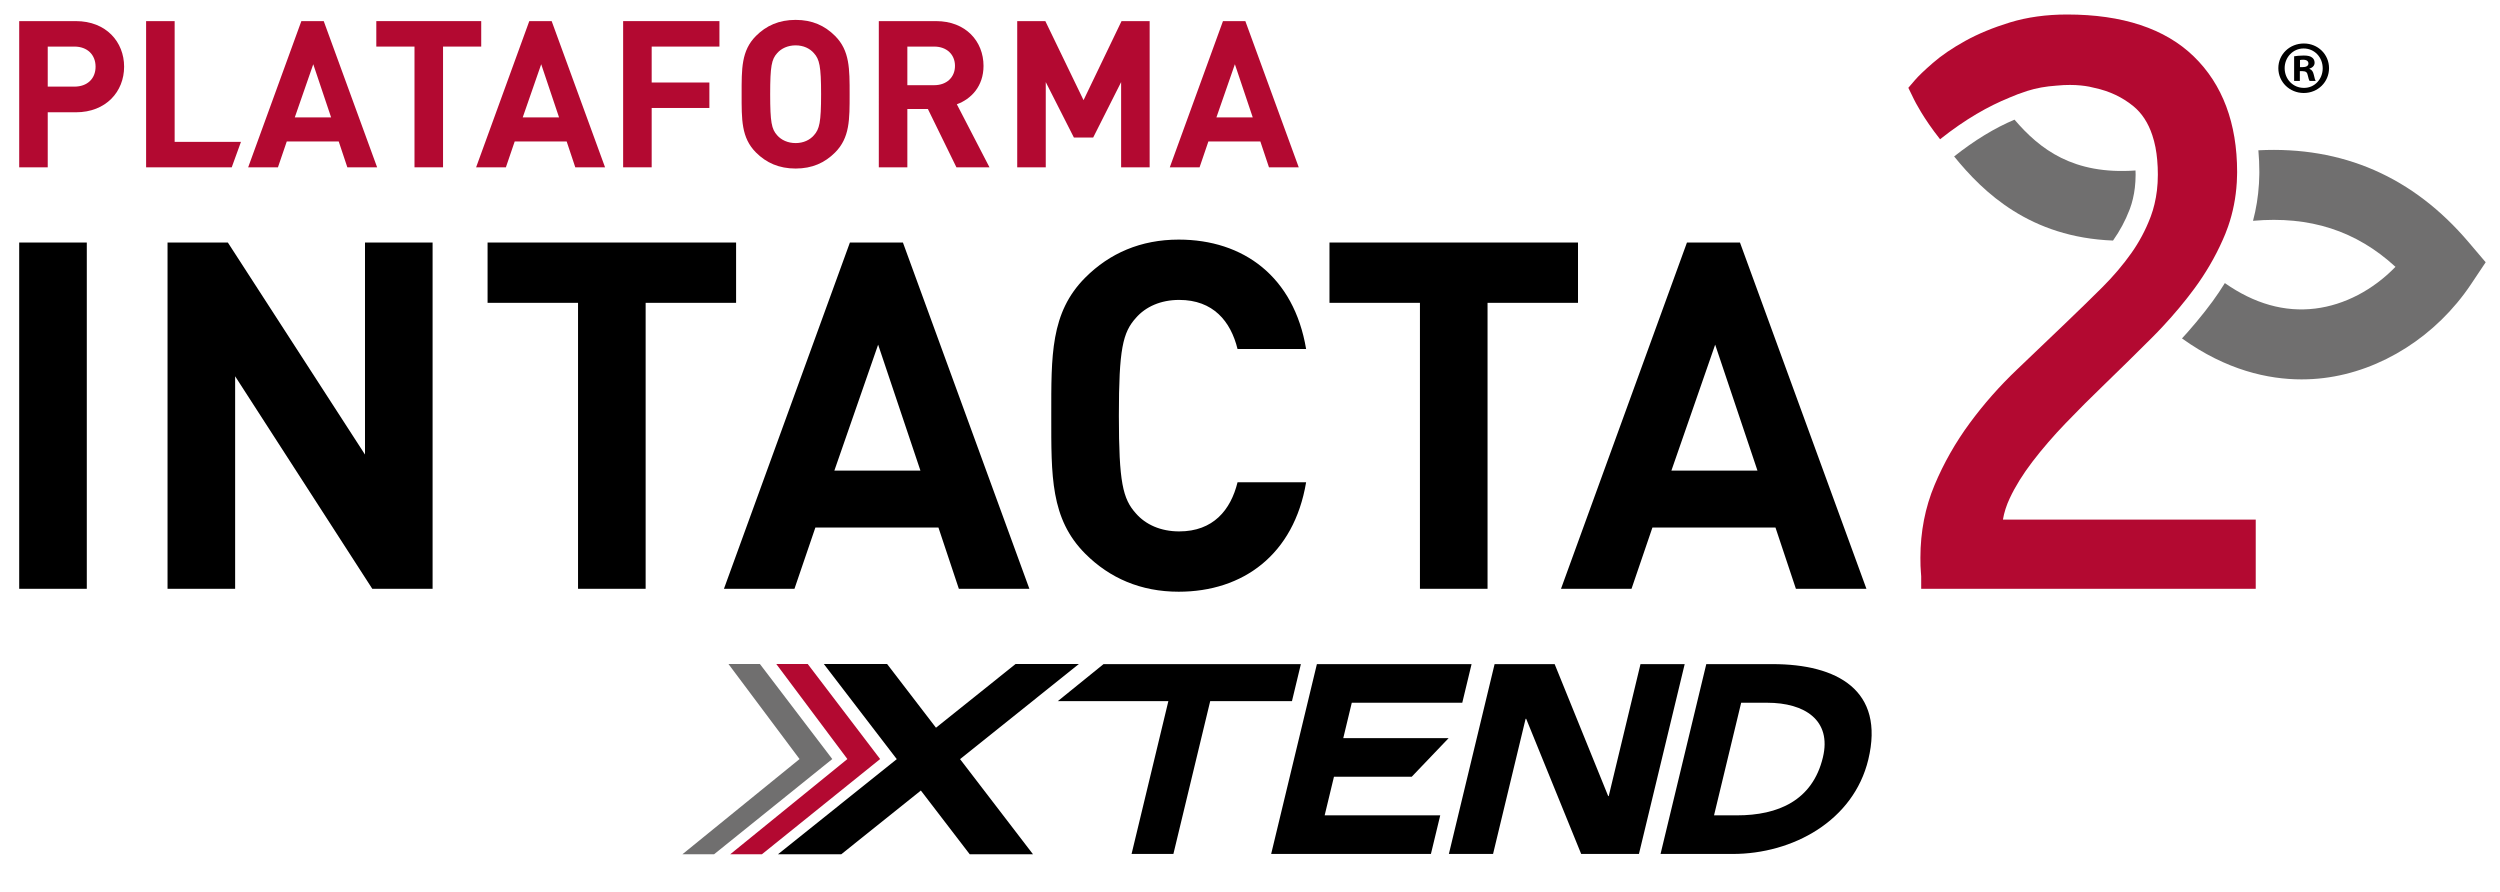
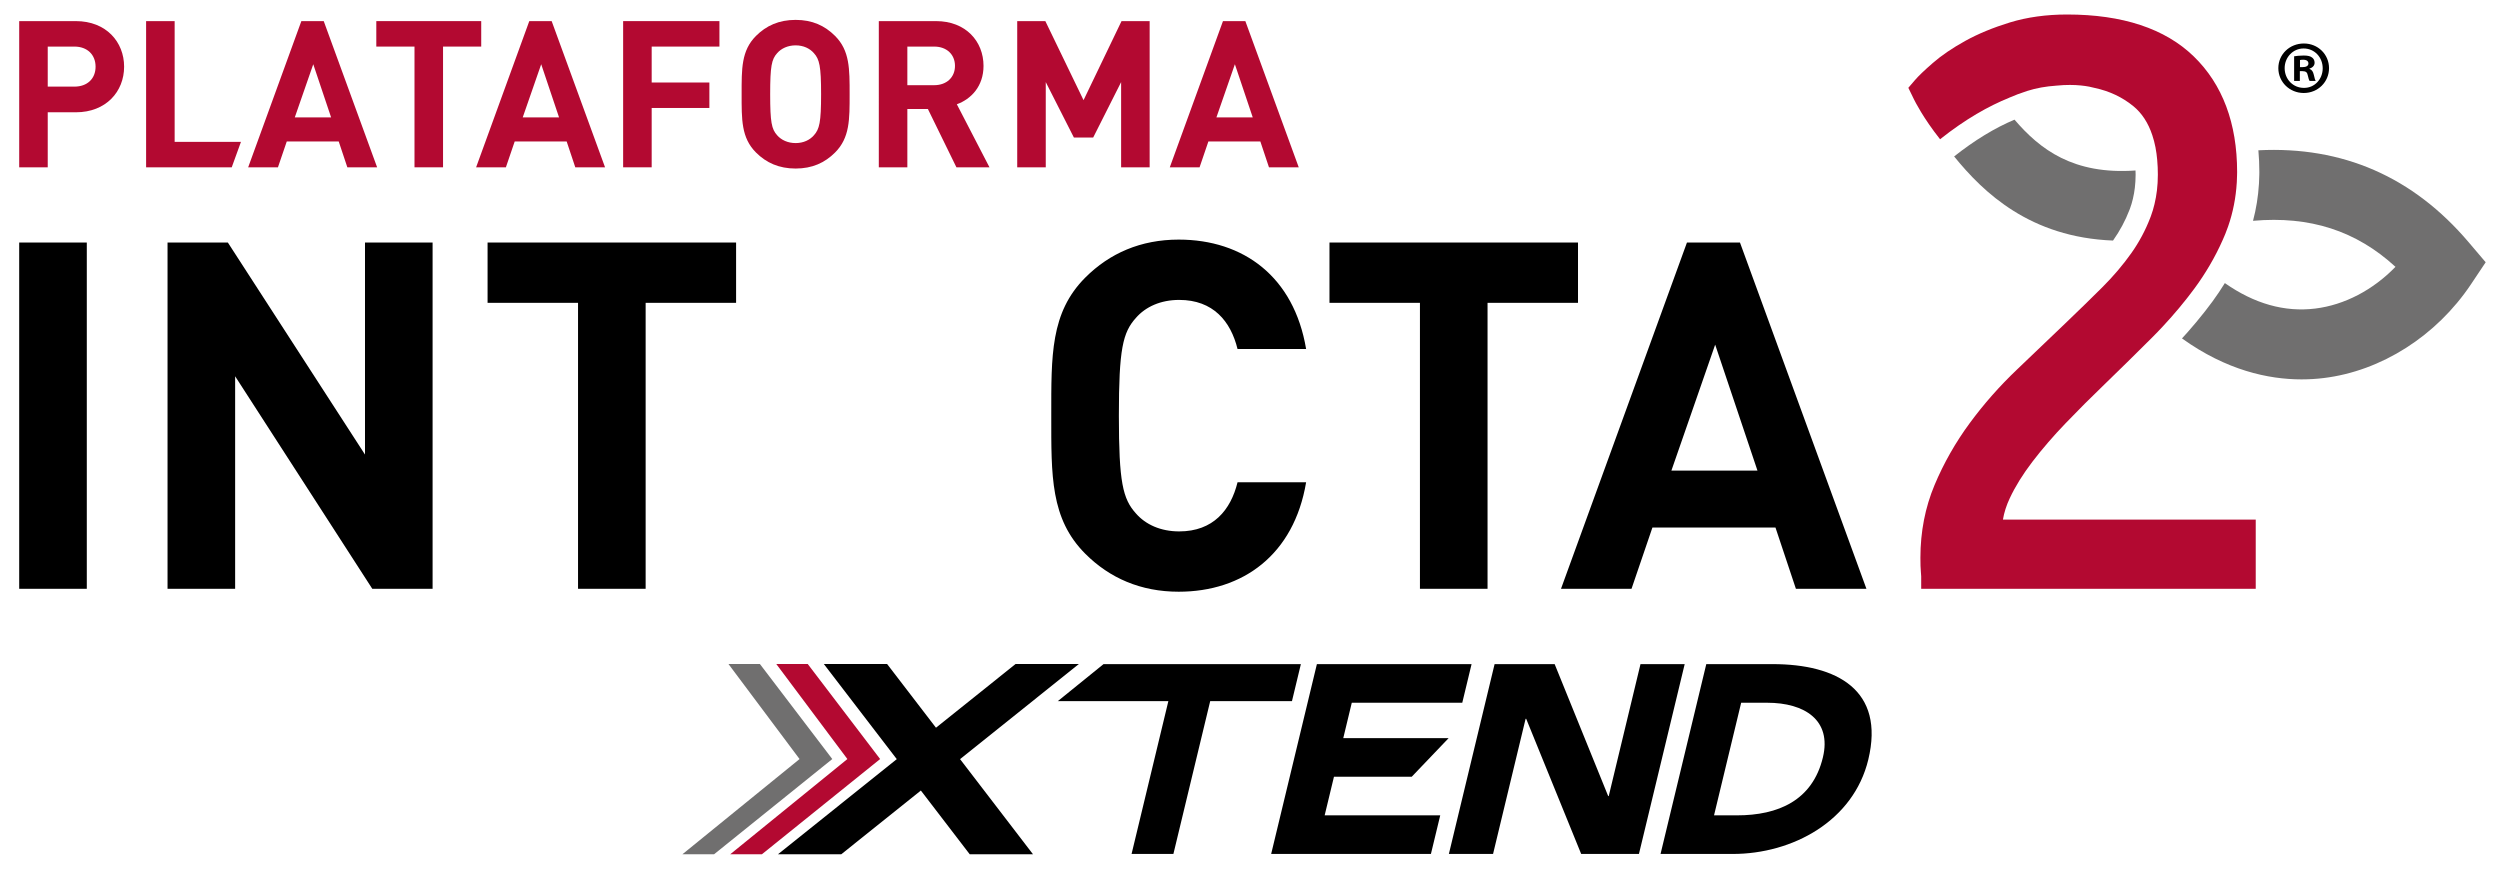
<svg xmlns="http://www.w3.org/2000/svg" version="1.1" id="Layer_1" x="0px" y="0px" width="340.799px" height="121.663px" viewBox="0 0 340.799 121.663" enable-background="new 0 0 340.799 121.663" xml:space="preserve">
  <path fill="#706F6F" d="M288.043,32.793c0.012-0.017,0.027-0.034,0.039-0.052c0.904-1.281,1.645-2.665,2.201-4.113l0.076-0.197  c0.076-0.207,0.145-0.413,0.207-0.62c0.078-0.271,0.137-0.485,0.188-0.702c0.119-0.5,0.209-1.009,0.268-1.517  c0.031-0.256,0.055-0.523,0.07-0.793l0.008-0.137c0.018-0.297,0.027-0.573,0.027-0.853c0-0.194-0.008-0.38-0.014-0.568  c-8.484,0.599-13.021-2.873-16.496-6.93c-2.688,1.132-5.453,2.815-8.23,5.015C270.396,26.27,276.754,32.356,288.043,32.793" />
  <path fill="#706F6F" d="M336.514,33.007c-7.572-8.912-17.18-13.1-28.652-12.519c0.084,0.963,0.131,1.952,0.131,2.969  c0,0.122-0.004,0.244-0.006,0.364l-0.004,0.123c-0.006,0.34-0.018,0.691-0.039,1.042l-0.006,0.096  c-0.104,1.721-0.377,3.402-0.807,5.019c7.74-0.687,14.068,1.355,19.418,6.273c-3.037,3.14-6.939,5.202-10.947,5.69  c-4.174,0.509-8.301-0.661-12.312-3.473c-0.527,0.849-1.08,1.682-1.662,2.474c-0.311,0.425-0.637,0.85-0.965,1.273l-0.195,0.248  c-0.693,0.883-1.434,1.768-2.195,2.631l-0.064,0.074c-0.25,0.282-0.508,0.561-0.764,0.841c6.061,4.355,11.789,5.586,16.299,5.586  c1.08,0,2.088-0.069,3.014-0.182c7.867-0.957,15.377-5.738,20.088-12.789l2-2.995L336.514,33.007z" />
  <path fill="#B30931" d="M273.971,67.916c0.752-1.605,1.791-3.28,3.09-4.979c1.332-1.741,2.855-3.506,4.529-5.248  c1.703-1.773,3.484-3.553,5.297-5.297c2.199-2.128,4.377-4.27,6.473-6.365c0.512-0.511,1.01-1.029,1.496-1.551  c0.391-0.417,0.77-0.837,1.143-1.26v-0.001L296,43.212c0.729-0.824,1.426-1.659,2.088-2.502c0.062-0.077,0.121-0.154,0.182-0.231  c0.312-0.401,0.619-0.803,0.916-1.207c0.74-1.007,1.416-2.041,2.033-3.092l0.002-0.003c0.676-1.15,1.275-2.321,1.797-3.508  c0.105-0.237,0.205-0.475,0.305-0.714c0.012-0.028,0.023-0.056,0.035-0.084c0.135-0.331,0.26-0.665,0.377-1.002  c0.002-0.005,0.004-0.011,0.006-0.017c0.658-1.895,1.049-3.889,1.174-5.95c0.002-0.029,0.004-0.06,0.006-0.09  c0.018-0.309,0.029-0.62,0.033-0.931V23.88c0.002-0.141,0.01-0.281,0.01-0.423c0-6.653-1.988-11.957-5.91-15.764  c-3.908-3.793-9.715-5.716-17.262-5.716c-2.836,0-5.459,0.364-7.797,1.08c-2.291,0.703-4.34,1.55-6.09,2.518  c-1.756,0.971-3.244,1.984-4.418,3.008c-1.16,1.008-1.961,1.775-2.447,2.343l-0.893,1.04l0.004,0.007l-0.004,0.003l0.773,1.586  c0.104,0.213,1.266,2.548,3.551,5.419c3.473-2.758,6.631-4.528,9.393-5.643c0-0.003-0.002-0.006-0.002-0.006  c0.773-0.338,1.615-0.655,2.525-0.946c1.178-0.377,2.506-0.616,3.957-0.714c2.658-0.267,4.457,0.107,5.193,0.312  c2.021,0.432,3.768,1.256,5.279,2.488c1.164,0.95,2.025,2.274,2.582,3.949c0.082,0.244,0.156,0.497,0.225,0.756  c0.006,0.025,0.014,0.049,0.02,0.074c0.07,0.267,0.133,0.541,0.188,0.824v0.001c0.051,0.266,0.096,0.541,0.135,0.822  c0.002,0.019,0.004,0.039,0.008,0.058c0.035,0.274,0.068,0.555,0.094,0.841c0,0,0,0.002,0,0.003  c0.027,0.298,0.047,0.604,0.062,0.916c0.002,0.034,0.004,0.068,0.006,0.102c0.014,0.324,0.021,0.653,0.021,0.992  c0,0.335-0.012,0.665-0.029,0.993c-0.004,0.063-0.008,0.127-0.01,0.191c-0.021,0.321-0.049,0.64-0.084,0.953  c-0.076,0.639-0.188,1.26-0.332,1.863c-0.064,0.27-0.137,0.536-0.213,0.799c-0.008,0.023-0.014,0.047-0.02,0.07  c-0.082,0.27-0.168,0.535-0.266,0.796c-0.029,0.08-0.062,0.159-0.092,0.238c-0.643,1.676-1.5,3.282-2.557,4.777  c-1.139,1.611-2.48,3.189-3.988,4.691c-1.535,1.529-3.217,3.169-5.004,4.879c-2.053,1.976-4.213,4.04-6.604,6.312  c-2.357,2.241-4.523,4.696-6.438,7.297c-1.941,2.636-3.555,5.475-4.799,8.441c-1.281,3.049-1.932,6.384-1.932,9.913  c0,0.866,0.02,1.472,0.061,1.896c0.043,0.49,0.045,0.622,0.045,0.642v1.703h45.605v-9.432h-34.463  C273.199,69.872,273.51,68.894,273.971,67.916" />
  <rect x="2.617" y="33.062" width="9.215" height="47.203" />
  <polygon points="50.75,80.264 32.054,51.293 32.054,80.264 22.839,80.264 22.839,33.061 31.06,33.061 49.756,61.966 49.756,33.061   58.971,33.061 58.971,80.264 " />
  <polygon points="88.013,41.282 88.013,80.264 78.798,80.264 78.798,41.282 66.466,41.282 66.466,33.061 100.344,33.061   100.344,41.282 " />
-   <path d="M130.71,80.264l-2.784-8.353h-16.774l-2.851,8.353h-9.613l17.171-47.203h7.227l17.237,47.203H130.71z M119.706,46.983  l-5.967,17.171h11.734L119.706,46.983z" />
  <path d="M160.679,80.663c-5.171,0-9.414-1.856-12.729-5.171c-4.773-4.773-4.641-10.675-4.641-18.829  c0-8.154-0.132-14.055,4.641-18.828c3.315-3.315,7.558-5.172,12.729-5.172c8.817,0,15.713,5.039,17.37,14.917h-9.348  c-0.928-3.778-3.315-6.695-7.955-6.695c-2.52,0-4.575,0.928-5.9,2.452c-1.791,1.99-2.321,4.243-2.321,13.326  s0.53,11.337,2.321,13.326c1.325,1.524,3.38,2.453,5.9,2.453c4.64,0,7.027-2.918,7.955-6.696h9.348  C176.392,75.624,169.43,80.663,160.679,80.663" />
  <polygon points="202.781,41.282 202.781,80.264 193.566,80.264 193.566,41.282 181.234,41.282 181.234,33.061 215.113,33.061   215.113,41.282 " />
  <path d="M244.816,80.264l-2.785-8.353h-16.773l-2.85,8.353h-9.613l17.17-47.203h7.227l17.238,47.203H244.816z M233.811,46.983  l-5.967,17.171h11.734L233.811,46.983z" />
  <path fill="#B30931" d="M10.342,15.307H6.507v7.501h-3.89V2.878h7.725c4.114,0,6.577,2.827,6.577,6.214  C16.919,12.479,14.456,15.307,10.342,15.307 M10.146,6.35H6.507v5.458h3.639c1.763,0,2.883-1.092,2.883-2.715  S11.909,6.35,10.146,6.35" />
  <polygon fill="#B30931" points="19.917,22.807 19.917,2.879 23.808,2.879 23.808,19.336 32.849,19.336 31.59,22.807 " />
  <path fill="#B30931" d="M47.349,22.808l-1.176-3.527h-7.08l-1.204,3.527H33.83l7.25-19.928h3.051l7.277,19.928H47.349z   M42.703,8.756l-2.519,7.25h4.954L42.703,8.756z" />
  <polygon fill="#B30931" points="60.395,6.35 60.395,22.808 56.504,22.808 56.504,6.35 51.298,6.35 51.298,2.878 65.6,2.878   65.6,6.35 " />
  <path fill="#B30931" d="M78.422,22.808l-1.176-3.527h-7.081l-1.203,3.527h-4.059l7.249-19.928h3.051l7.277,19.928H78.422z   M73.776,8.756l-2.519,7.25h4.954L73.776,8.756z" />
  <polygon fill="#B30931" points="88.836,6.35 88.836,11.248 96.702,11.248 96.702,14.719 88.836,14.719 88.836,22.808 84.946,22.808   84.946,2.878 98.073,2.878 98.073,6.35 " />
  <path fill="#B30931" d="M113.834,20.792c-1.4,1.399-3.107,2.183-5.374,2.183c-2.267,0-4.003-0.784-5.402-2.183  c-2.015-2.014-1.959-4.506-1.959-7.948c0-3.443-0.056-5.934,1.959-7.949c1.399-1.399,3.135-2.184,5.402-2.184  c2.267,0,3.974,0.785,5.374,2.184c2.014,2.015,1.987,4.506,1.987,7.949C115.822,16.286,115.849,18.778,113.834,20.792   M110.952,7.246c-0.56-0.645-1.427-1.063-2.491-1.063c-1.063,0-1.959,0.418-2.519,1.063c-0.756,0.839-0.952,1.763-0.952,5.598  c0,3.834,0.196,4.757,0.952,5.597c0.56,0.644,1.456,1.063,2.519,1.063c1.064,0,1.931-0.419,2.491-1.063  c0.756-0.84,0.979-1.763,0.979-5.597C111.931,9.009,111.708,8.084,110.952,7.246" />
  <path fill="#B30931" d="M130.379,22.808l-3.89-7.95h-2.8v7.95h-3.89V2.878h7.808c4.06,0,6.466,2.772,6.466,6.102  c0,2.799-1.707,4.535-3.638,5.234l4.45,8.593H130.379z M127.356,6.35h-3.667v5.262h3.667c1.707,0,2.827-1.091,2.827-2.631  C130.184,7.441,129.063,6.35,127.356,6.35" />
  <polygon fill="#B30931" points="152.83,22.807 152.83,11.192 149.022,18.749 146.393,18.749 142.558,11.192 142.558,22.807   138.667,22.807 138.667,2.879 142.501,2.879 147.708,13.655 152.886,2.879 156.72,2.879 156.72,22.807 " />
  <path fill="#B30931" d="M172.986,22.808l-1.177-3.527h-7.081l-1.203,3.527h-4.059l7.249-19.928h3.051l7.277,19.928H172.986z   M168.339,8.756l-2.519,7.25h4.954L168.339,8.756z" />
  <polygon points="159.271,95.577 144.201,95.577 150.433,90.532 177.334,90.532 176.12,95.577 164.974,95.577 159.957,116.41   154.255,116.41 " />
  <polygon points="179.518,90.533 200.604,90.533 199.336,95.798 184.274,95.798 183.114,100.621 197.477,100.621 192.445,105.886   181.845,105.886 180.577,111.148 196.332,111.148 195.062,116.41 173.284,116.41 " />
  <polygon points="203.742,90.533 211.93,90.533 219.225,108.517 219.303,108.517 223.631,90.533 229.656,90.533 223.42,116.41   215.545,116.41 208.051,97.99 207.969,97.99 203.533,116.41 197.51,116.41 " />
  <path d="M232.6,90.532h9.035c8.805,0,15.328,3.548,13.051,13.014c-2.018,8.371-10.324,12.864-18.477,12.864h-9.844L232.6,90.532z   M233.656,111.148h3.127c5.604,0,10.297-2.013,11.713-7.896c1.225-5.08-2.49-7.454-7.586-7.454h-3.555L233.656,111.148z" />
  <polygon fill="#B30931" points="105.822,90.515 115.515,103.473 99.542,116.456 103.861,116.456 119.979,103.473 110.109,90.515 " />
  <polygon fill="#706F6F" points="99.302,90.515 108.995,103.473 93.022,116.456 97.339,116.456 113.457,103.473 103.588,90.515 " />
  <polygon points="138.444,90.515 127.592,99.203 120.927,90.515 112.303,90.515 122.248,103.485 106.051,116.456 114.678,116.456   125.531,107.764 132.194,116.456 140.82,116.456 130.876,103.485 147.074,90.515 " />
  <g>
    <path d="M317.492,9.292c0,1.887-1.516,3.385-3.443,3.385c-1.93,0-3.467-1.498-3.467-3.385s1.537-3.363,3.484-3.363   C315.977,5.929,317.492,7.405,317.492,9.292z M311.443,9.292c0,1.496,1.129,2.688,2.623,2.688c1.459,0.02,2.564-1.191,2.564-2.668   c0-1.496-1.105-2.705-2.604-2.705C312.572,6.606,311.443,7.815,311.443,9.292z M313.514,11.034h-0.779V7.673   c0.309-0.041,0.74-0.104,1.293-0.104c0.635,0,0.924,0.104,1.146,0.268c0.207,0.143,0.352,0.389,0.352,0.717   c0,0.41-0.309,0.678-0.697,0.801v0.041c0.326,0.102,0.49,0.369,0.594,0.818c0.104,0.514,0.184,0.699,0.246,0.82h-0.82   c-0.104-0.121-0.164-0.408-0.268-0.82c-0.061-0.348-0.266-0.512-0.695-0.512h-0.371V11.034z M313.535,9.149h0.369   c0.43,0,0.779-0.145,0.779-0.492c0-0.309-0.227-0.514-0.719-0.514c-0.203,0-0.348,0.021-0.43,0.041V9.149z" />
  </g>
</svg>